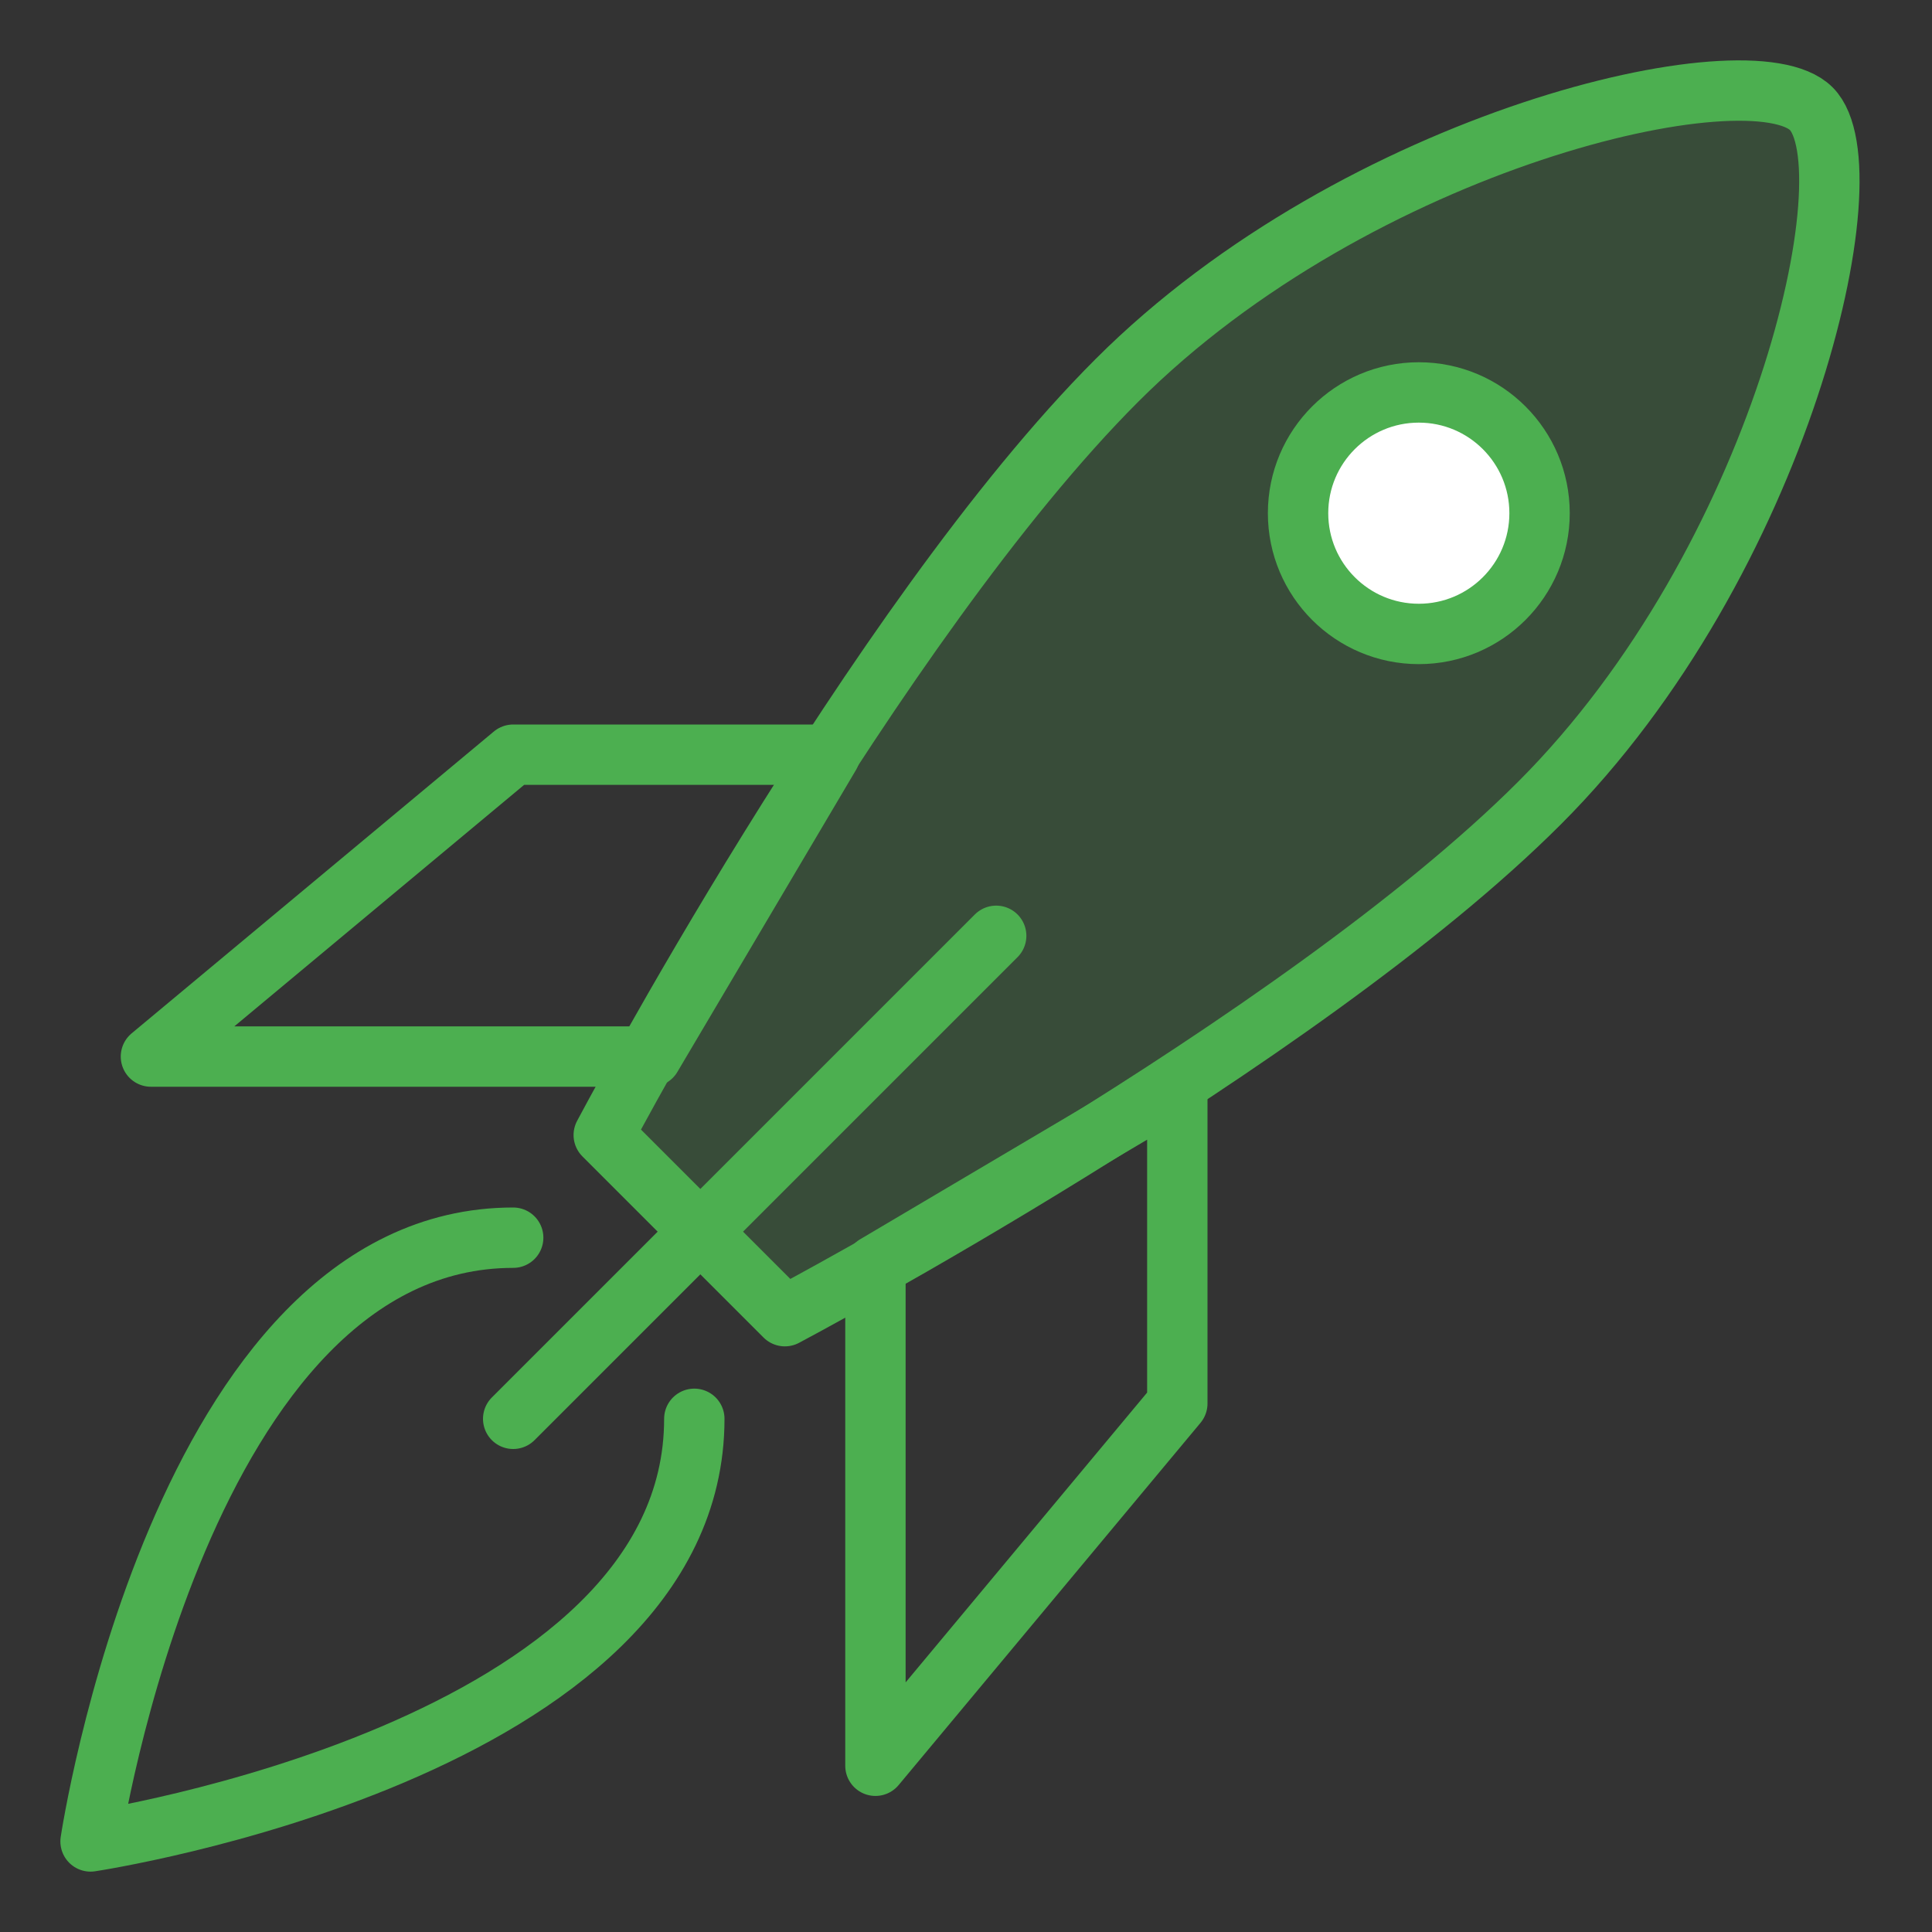
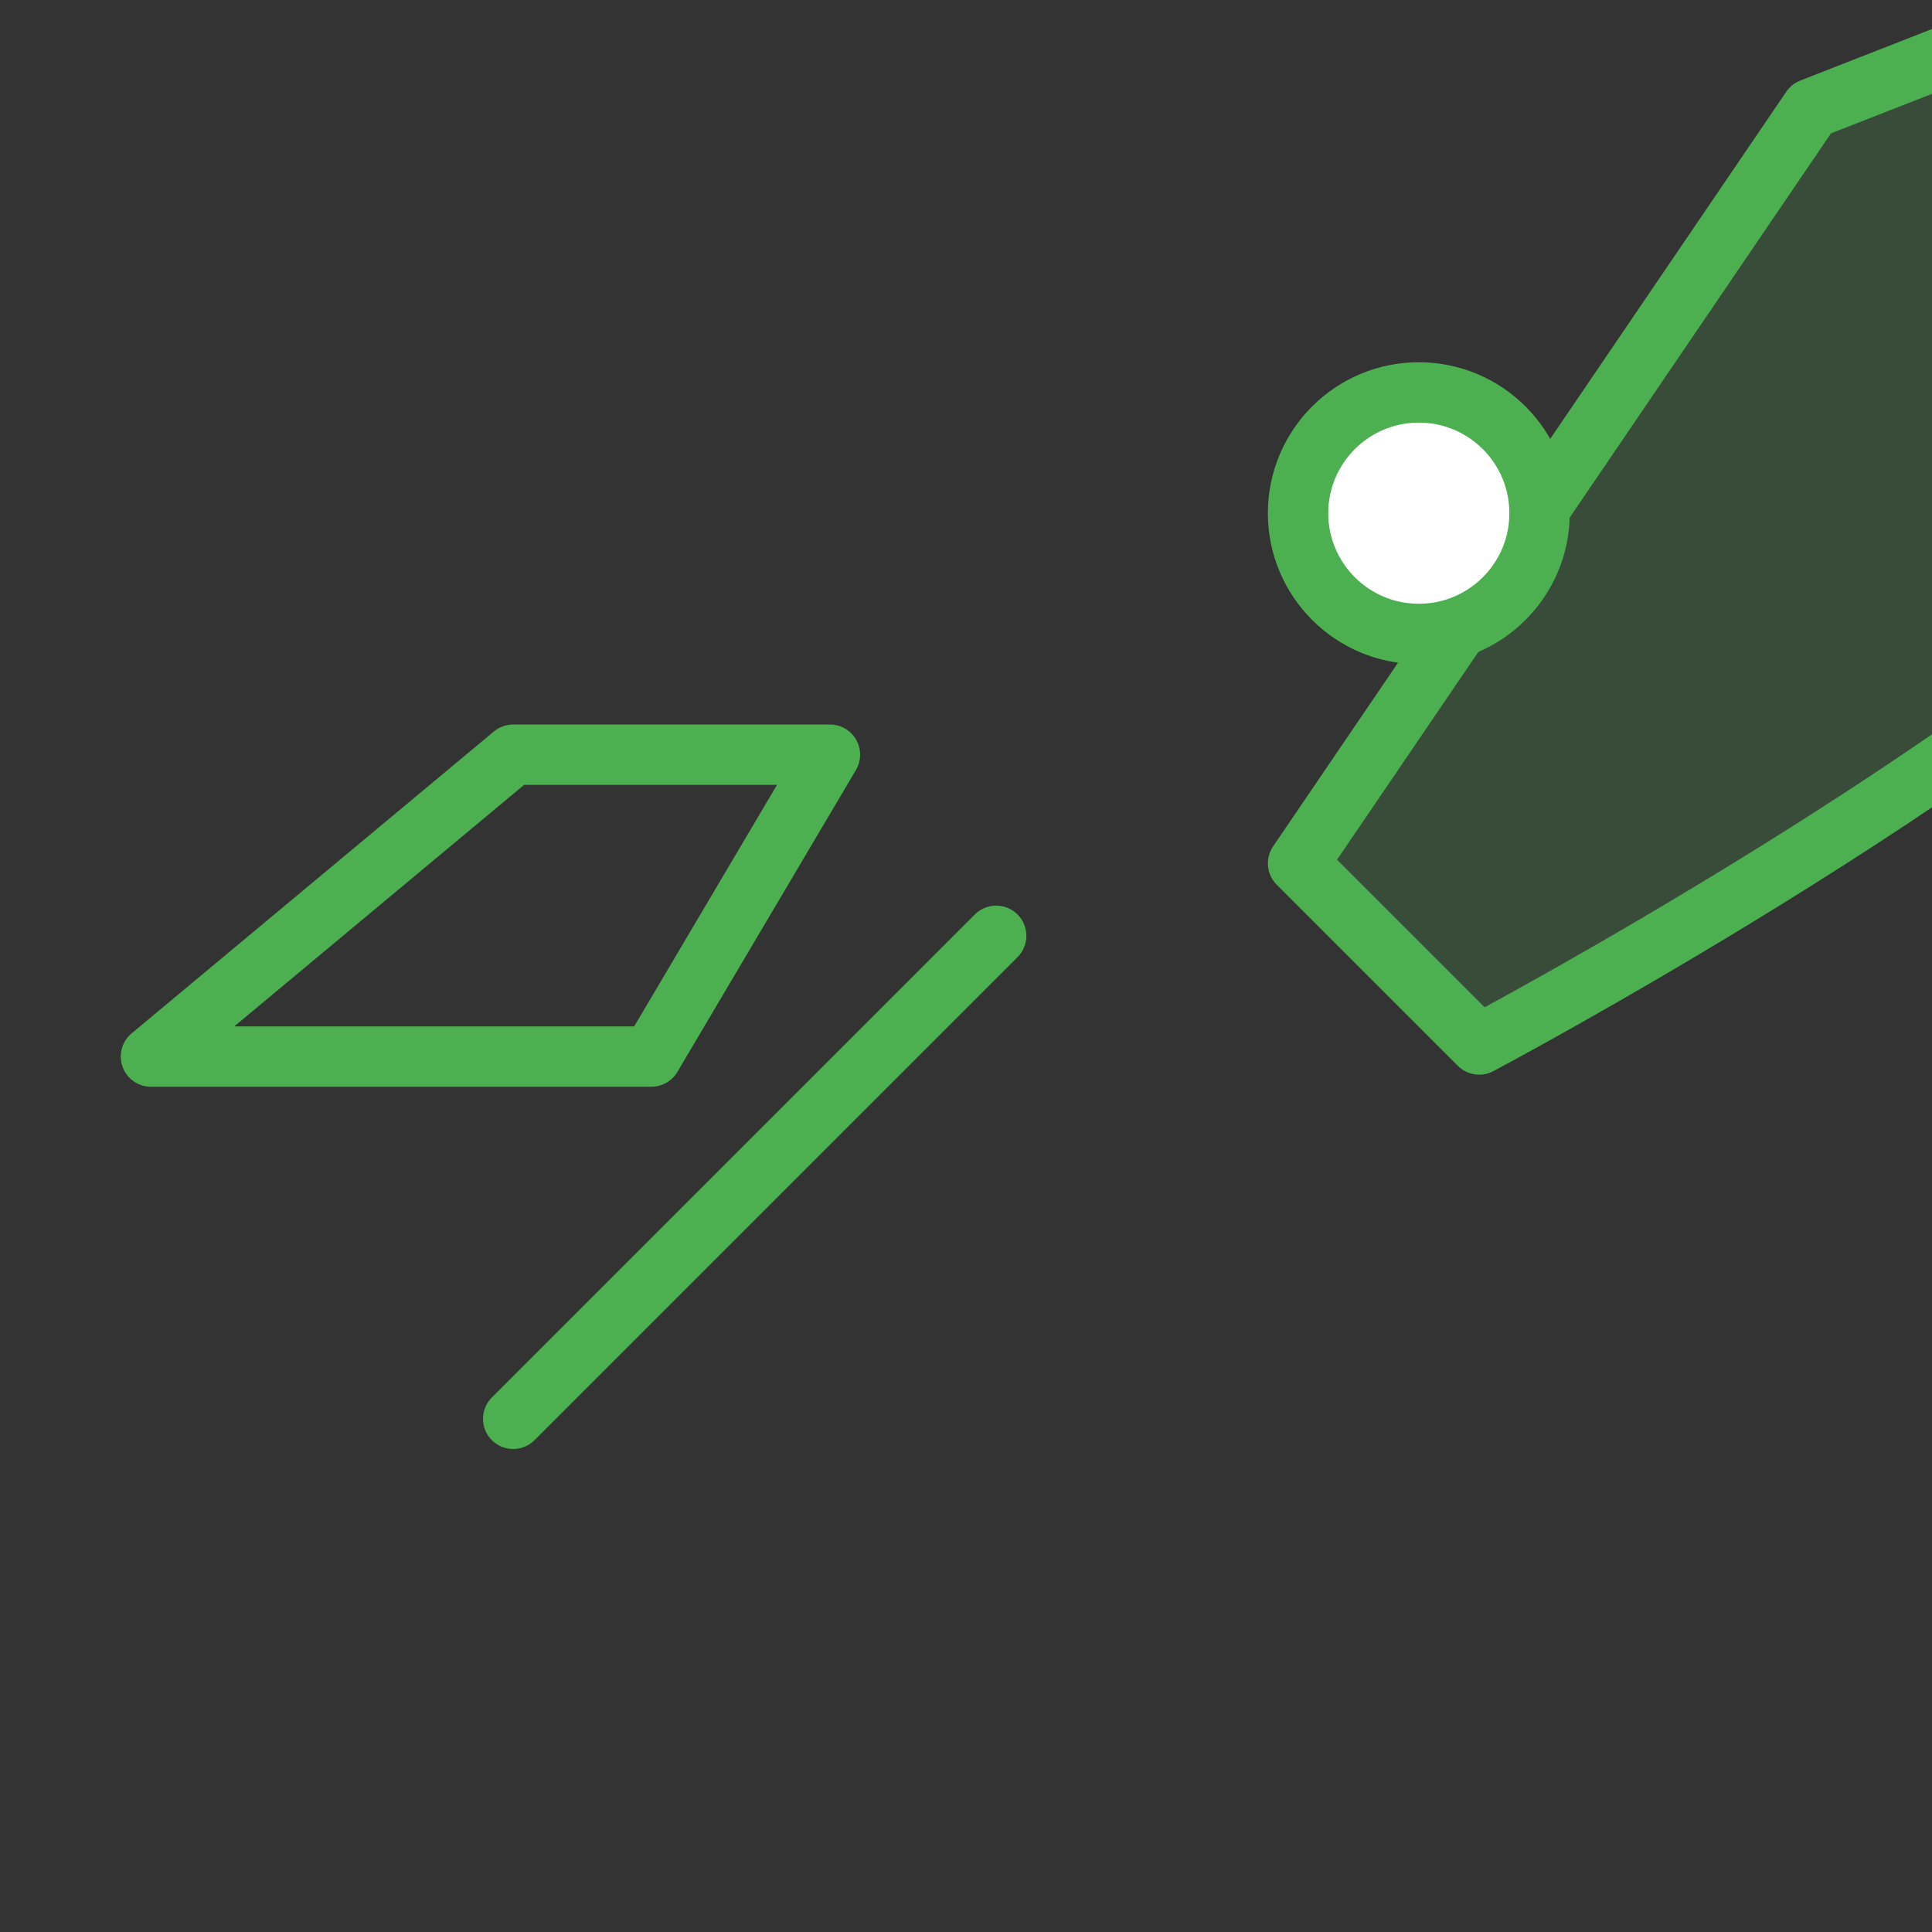
<svg xmlns="http://www.w3.org/2000/svg" height="80" viewBox="0 0 80 80" width="80">
  <rect x="0" y="0" width="80" height="80" fill="#333333" stroke="none" />
  <g style="stroke:#4CAF50;stroke-width:2.5;fill:none;fill-rule:evenodd;stroke-linecap:round;stroke-linejoin:round">
-     <path d="m75 4.5c-2.5-2.5-18.75 1.25-28.75 11.25s-21.25 31.25-21.25 31.25l7.5 7.5s21.25-11.25 31.25-21.25 13.75-26.25 11.25-28.75z" fill="#4CAF50" fill-opacity=".2" />
+     <path d="m75 4.5s-21.25 31.25-21.25 31.25l7.5 7.5s21.25-11.25 31.25-21.25 13.75-26.25 11.25-28.75z" fill="#4CAF50" fill-opacity=".2" />
    <path d="m34.366 31.25h-13.116l-15 12.5h20.723z" />
-     <path d="m48.75 45v13.116l-12.5 15v-20.723z" />
    <path d="m21.25 58.75 20-20z" />
    <path d="m63.75 21.25c0 2.761-2.239 5-5 5s-5-2.239-5-5 2.239-5 5-5 5 2.239 5 5z" fill="#fff" />
-     <path d="m28.75 58.75c0 13.75-25 17.5-25 17.5s3.75-25 17.5-25" />
  </g>
</svg>